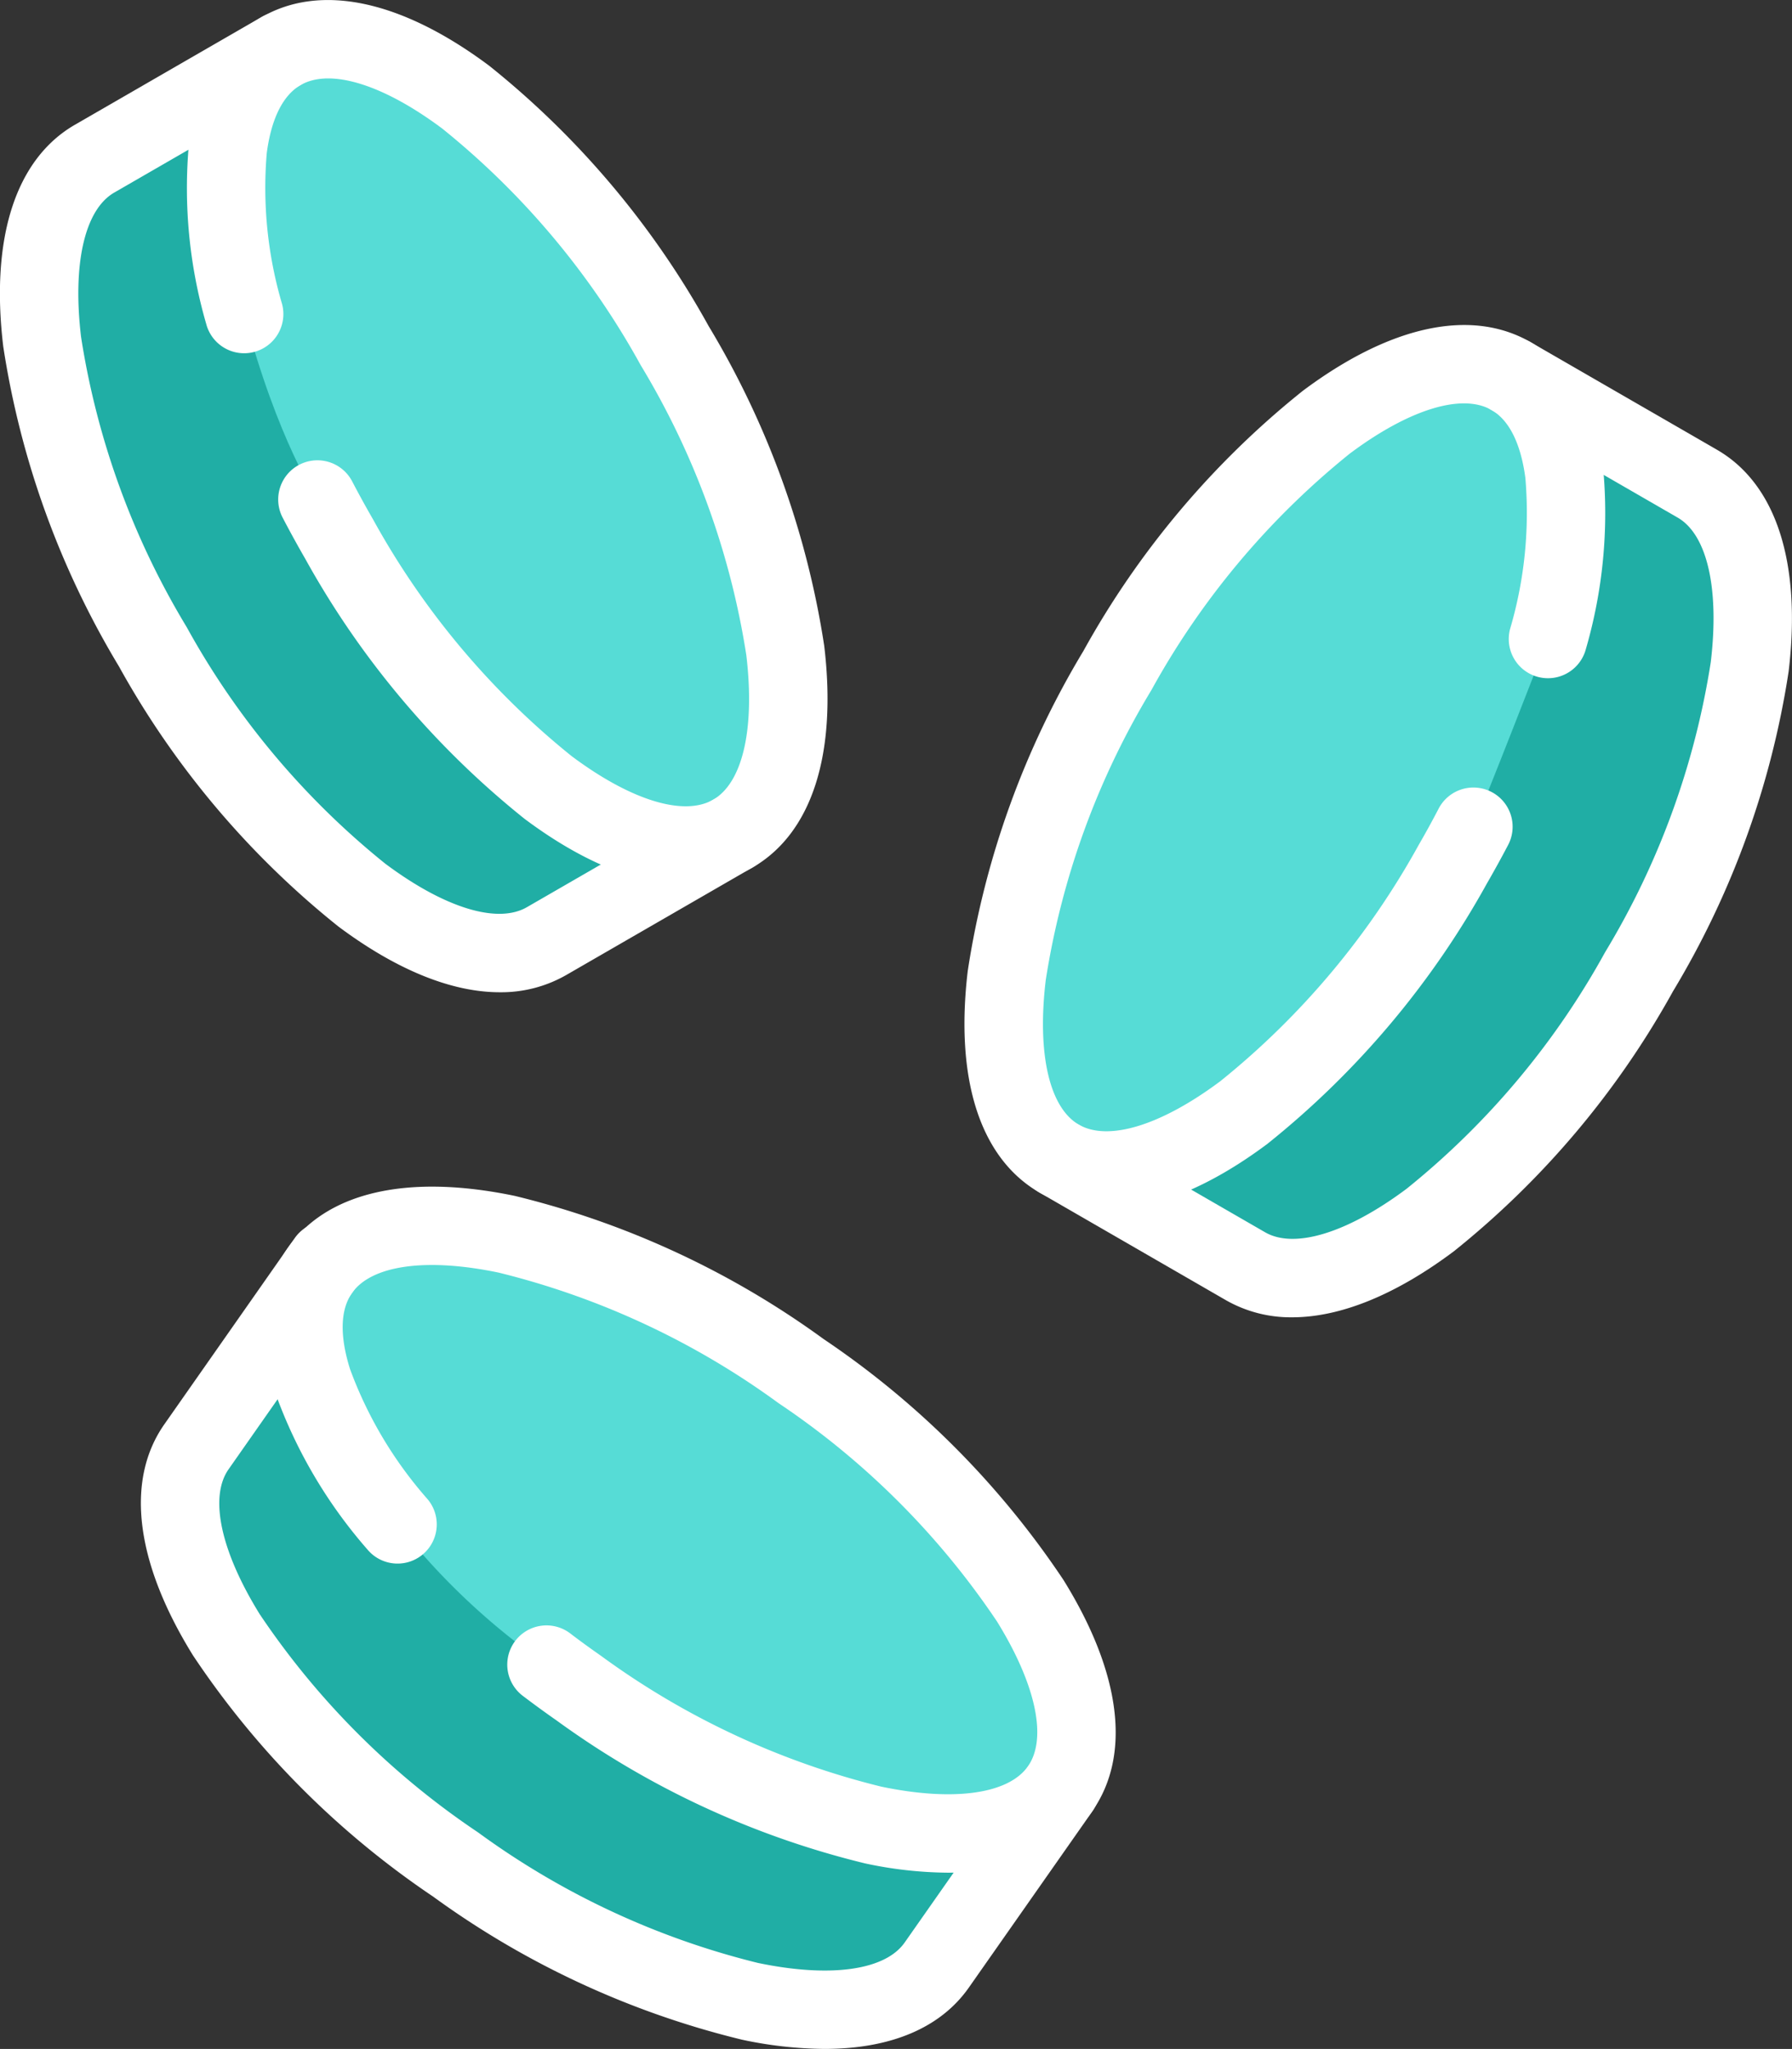
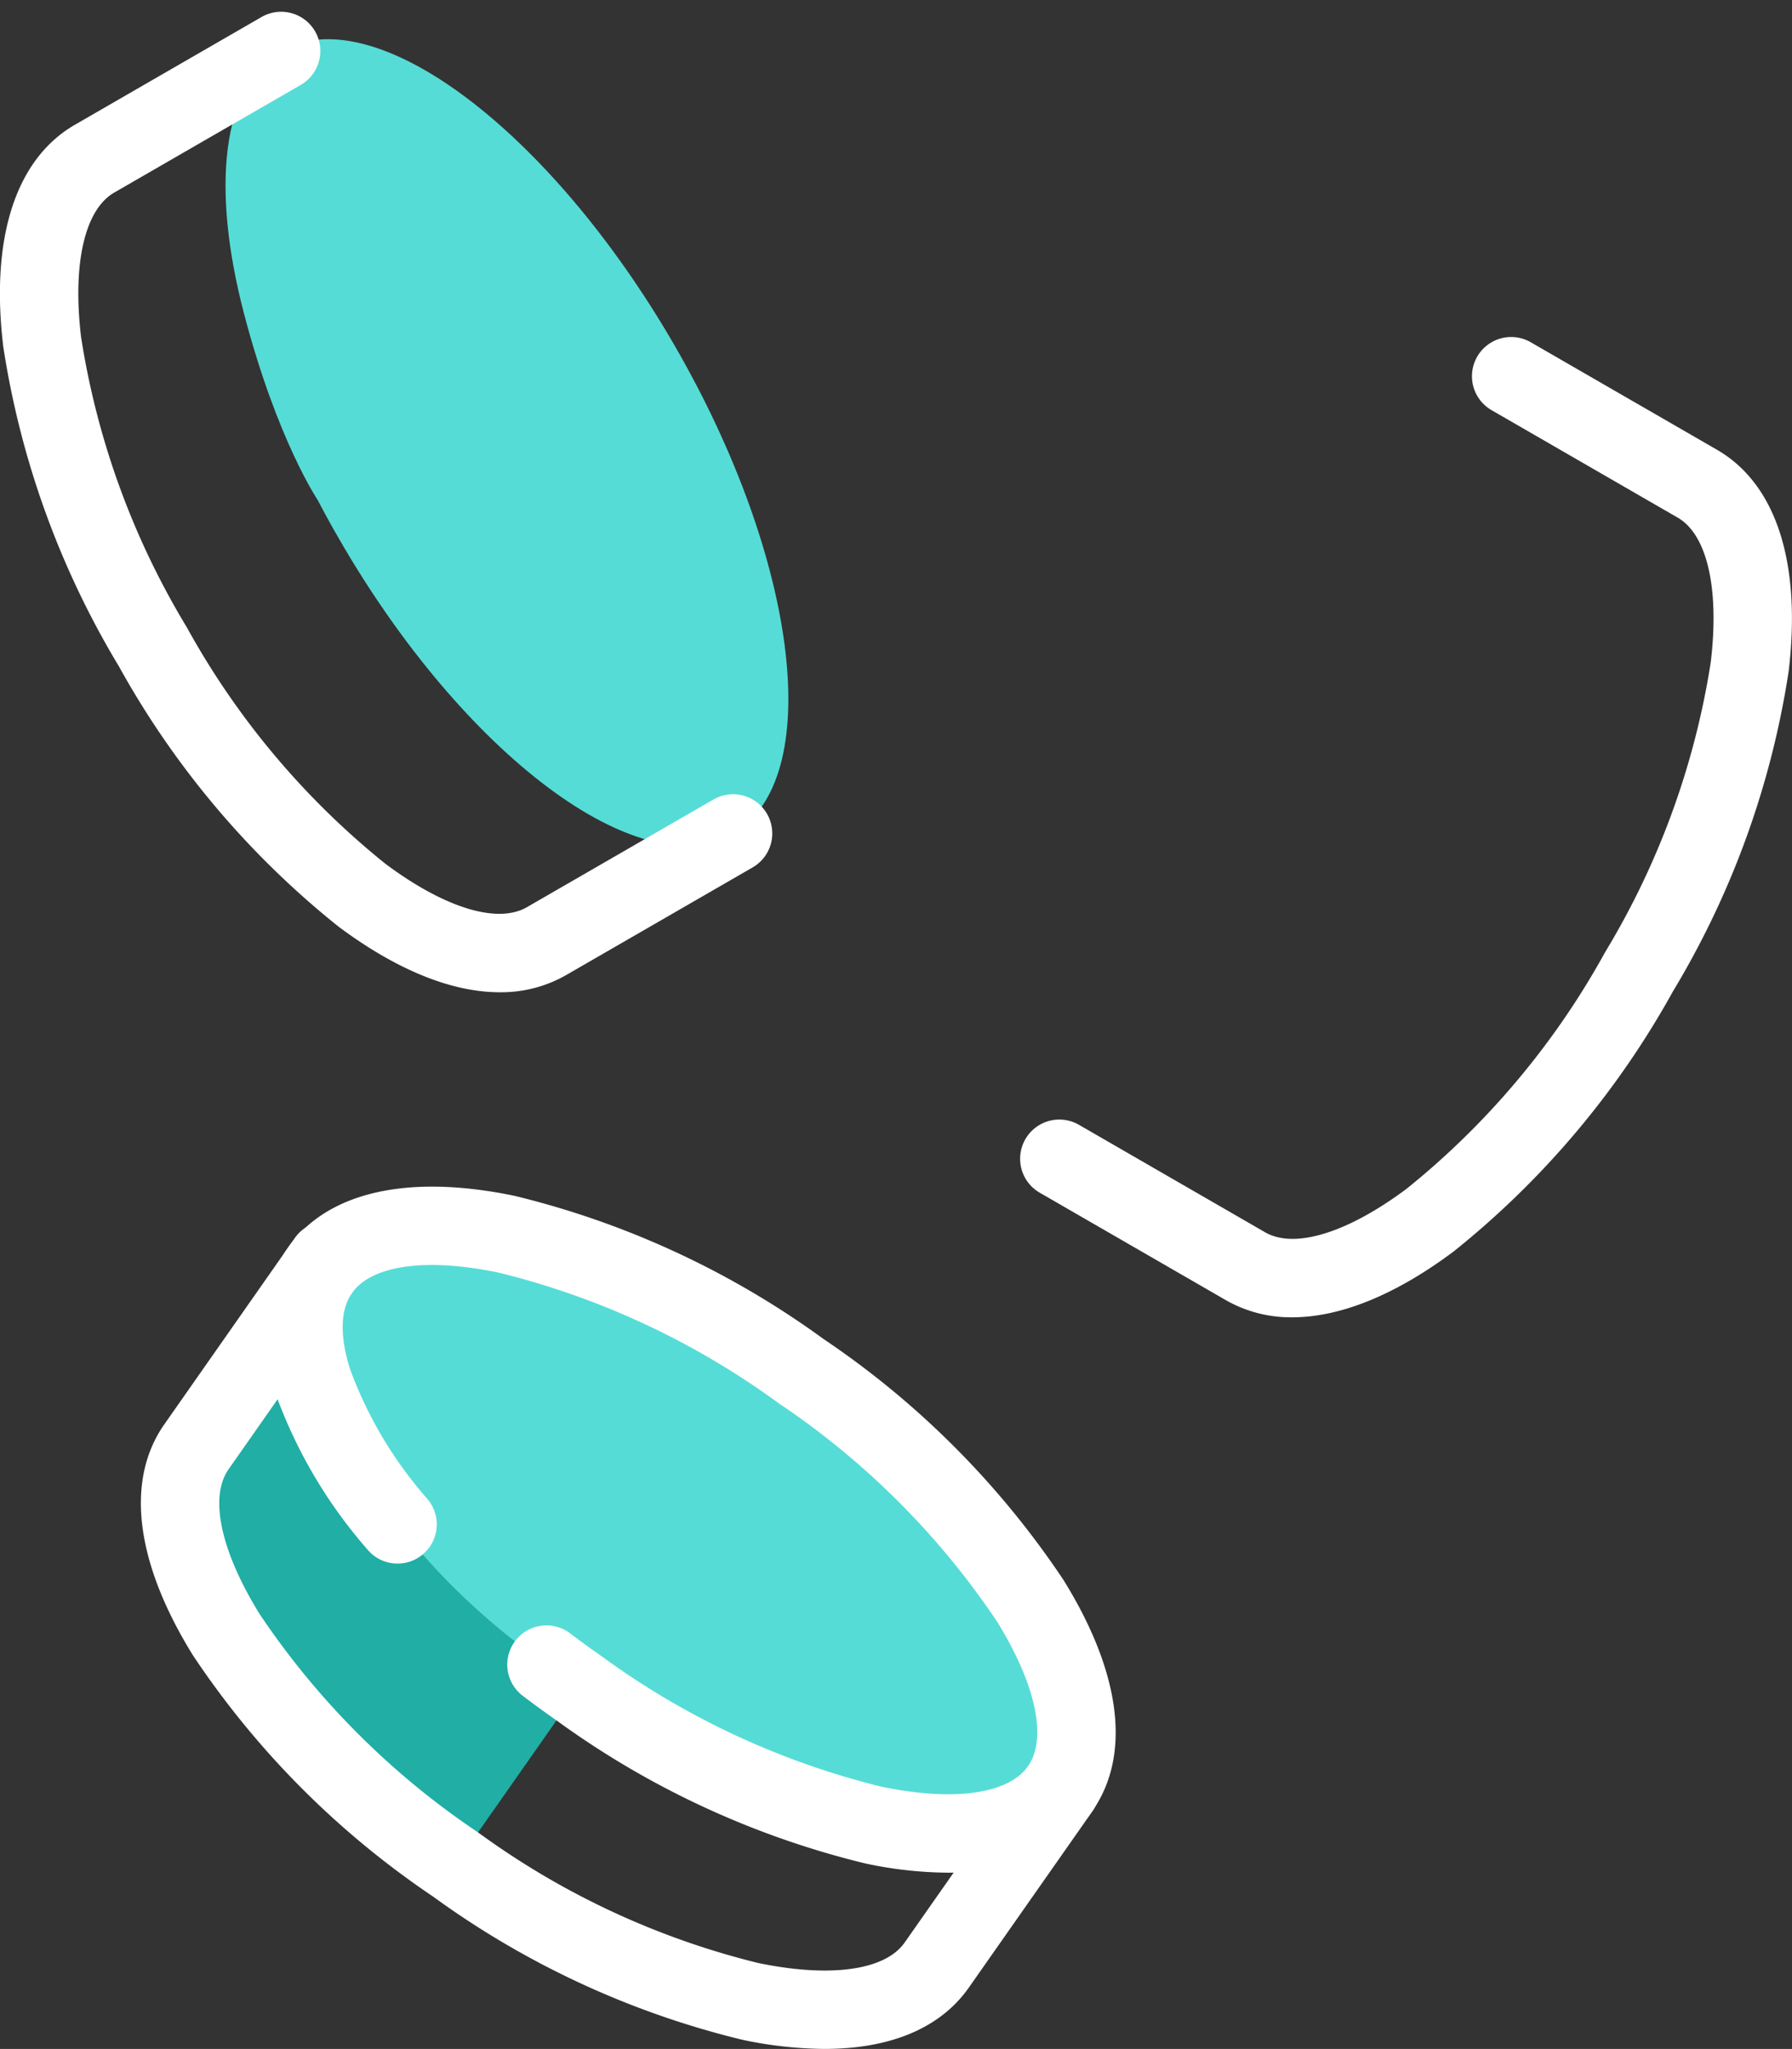
<svg xmlns="http://www.w3.org/2000/svg" width="91.408" height="104.531" viewBox="0 0 91.408 104.531">
  <rect x="0" y="0" width="91.408" height="104.531" fill="#333333" stroke="none" />
  <g id="그룹_74931" data-name="그룹 74931" transform="translate(23032.998 21288.885)">
    <g id="그룹_67172" data-name="그룹 67172" transform="translate(-24131.293 -22823)">
-       <path id="패스_20853" data-name="패스 20853" d="M42.681,236.089l-6.652,9.5C32.9,250.058,38.816,259.6,49.243,266.9s21.417,9.6,24.546,5.129l6.3-8.991" transform="translate(1072.289 1362.336)" fill="#20aea5" />
-       <path id="패스_20855" data-name="패스 20855" d="M221.66,71.647l9.505,5.488c4.724,2.728,3.4,13.876-2.97,24.9s-15.355,17.749-20.079,15.022l-9.505-5.488" transform="translate(953.711 1481.656)" fill="#20aea5" />
-       <path id="패스_20857" data-name="패스 20857" d="M21.334,11.211,11.829,16.7C7.1,19.427,8.434,30.575,14.8,41.6S30.153,59.348,34.878,56.62l9.505-5.488" transform="translate(1091.293 1525.51)" fill="#20aea5" />
+       <path id="패스_20853" data-name="패스 20853" d="M42.681,236.089l-6.652,9.5C32.9,250.058,38.816,259.6,49.243,266.9l6.3-8.991" transform="translate(1072.289 1362.336)" fill="#20aea5" />
    </g>
    <g id="그룹_67171" data-name="그룹 67171" transform="translate(-24131.293 -22823)">
      <path id="패스_20852" data-name="패스 20852" d="M70.533,252.02q.806.61,1.653,1.2c10.427,7.3,21.417,9.6,24.546,5.129s-2.787-14.01-13.215-21.312-21.417-9.6-24.546-5.129c-2.01,2.87-.288,7.834,3.964,12.951A34.971,34.971,0,0,0,70.533,252.02Z" transform="translate(1055.641 1367.021)" fill="#56dcd6" />
-       <path id="패스_20854" data-name="패스 20854" d="M216.059,83.455c1.691-6.435,1.154-11.661-1.881-13.413-4.725-2.728-13.714,4-20.079,15.022s-7.694,22.172-2.97,24.9,13.714-4,20.079-15.022q.546-.946,1.042-1.891C212.582,92.422,216.059,83.455,216.059,83.455Z" transform="translate(961.191 1483.262)" fill="#56dcd6" />
      <path id="패스_20856" data-name="패스 20856" d="M48.341,32.508q.521,1,1.1,2C55.8,45.531,64.794,52.256,69.519,49.529s3.4-13.876-2.97-24.9S51.195,6.879,46.47,9.607c-3.034,1.752-3.571,6.977-1.881,13.413S48.341,32.508,48.341,32.508Z" transform="translate(1066.158 1527.115)" fill="#56dcd6" />
    </g>
    <g id="그룹_67170" data-name="그룹 67170" transform="translate(-23705.563 -22687.223)">
      <path id="패스_20852-2" data-name="패스 20852" d="M91,262.632a20.723,20.723,0,0,1-4.215-.473,44.676,44.676,0,0,1-15.748-7.3c-.575-.4-1.151-.822-1.713-1.248a2,2,0,0,1,2.415-3.189c.522.4,1.058.786,1.592,1.16a40.645,40.645,0,0,0,14.272,6.659c3.693.772,6.493.383,7.489-1.039s.4-4.186-1.585-7.393A40.648,40.648,0,0,0,82.37,238.679,40.647,40.647,0,0,0,68.1,232.02c-3.693-.772-6.493-.383-7.489,1.039-.756,1.08-.471,2.707-.1,3.881a20.954,20.954,0,0,0,3.962,6.645,2,2,0,1,1-3.077,2.556,24.885,24.885,0,0,1-4.7-7.992c-1.17-3.685-.3-6.05.634-7.385,2-2.858,6.115-3.8,11.584-2.66a44.679,44.679,0,0,1,15.748,7.3,44.68,44.68,0,0,1,12.244,12.3c2.944,4.748,3.463,8.937,1.462,11.795C96.924,261.566,94.372,262.632,91,262.632Z" transform="translate(629.909 1231.245)" fill="#fff" />
      <path id="패스_20853-2" data-name="패스 20853" d="M68.059,276.31a20.727,20.727,0,0,1-4.215-.473,44.68,44.68,0,0,1-15.748-7.3,44.678,44.678,0,0,1-12.244-12.3c-2.944-4.748-3.463-8.937-1.462-11.795l6.652-9.5a2,2,0,1,1,3.277,2.294l-6.652,9.5c-1,1.422-.4,4.186,1.585,7.393A40.645,40.645,0,0,0,50.39,265.263a40.647,40.647,0,0,0,14.272,6.659c3.693.772,6.493.383,7.489-1.039l6.3-8.991a2,2,0,1,1,3.277,2.294l-6.3,8.991C73.981,275.244,71.429,276.31,68.059,276.31Z" transform="translate(646.559 1226.558)" fill="#fff" />
-       <path id="패스_20854-2" data-name="패스 20854" d="M193.516,112.571a6.671,6.671,0,0,1-3.386-.875c-3.022-1.744-4.321-5.76-3.66-11.308a44.677,44.677,0,0,1,5.9-16.324,44.677,44.677,0,0,1,11.188-13.269c4.473-3.347,8.6-4.229,11.623-2.485,1.411.815,3.2,2.591,3.7,6.425a24.887,24.887,0,0,1-.88,9.228,2,2,0,0,1-3.869-1.016,20.955,20.955,0,0,0,.782-7.7c-.158-1.222-.587-2.816-1.729-3.476-1.5-.868-4.205-.037-7.226,2.223a40.645,40.645,0,0,0-10.121,12.066,40.645,40.645,0,0,0-5.39,14.8c-.447,3.747.184,6.5,1.688,7.37s4.205.037,7.226-2.223a40.646,40.646,0,0,0,10.121-12.066c.349-.6.686-1.217,1-1.821a2,2,0,1,1,3.541,1.86c-.342.651-.705,1.31-1.08,1.96a44.679,44.679,0,0,1-11.189,13.27C198.78,111.435,195.96,112.571,193.516,112.571Z" transform="translate(535.459 1347.484)" fill="#fff" />
      <path id="패스_20855-2" data-name="패스 20855" d="M210.5,119.663a6.671,6.671,0,0,1-3.386-.875l-9.505-5.488a2,2,0,0,1,2-3.464l9.505,5.488c1.5.868,4.205.037,7.226-2.223a40.645,40.645,0,0,0,10.121-12.066,40.644,40.644,0,0,0,5.389-14.8c.447-3.747-.184-6.5-1.688-7.37l-9.505-5.488a2,2,0,0,1,2-3.464l9.505,5.488c3.021,1.744,4.321,5.76,3.66,11.308a44.677,44.677,0,0,1-5.9,16.324A44.678,44.678,0,0,1,218.739,116.3C215.766,118.527,212.946,119.663,210.5,119.663Z" transform="translate(527.98 1345.88)" fill="#fff" />
-       <path id="패스_20856-2" data-name="패스 20856" d="M67.133,52.136c-2.444,0-5.264-1.136-8.236-3.36A44.679,44.679,0,0,1,47.708,35.507c-.395-.684-.778-1.381-1.139-2.073a2,2,0,1,1,3.545-1.852c.335.642.691,1.289,1.058,1.925A40.646,40.646,0,0,0,61.293,45.573c3.021,2.26,5.723,3.092,7.226,2.223s2.135-3.623,1.688-7.37a40.645,40.645,0,0,0-5.39-14.8A40.646,40.646,0,0,0,54.7,13.562c-3.021-2.26-5.723-3.091-7.226-2.223-1.142.659-1.571,2.254-1.729,3.475a20.957,20.957,0,0,0,.782,7.7,2,2,0,0,1-3.869,1.016,24.888,24.888,0,0,1-.88-9.228c.5-3.834,2.284-5.61,3.7-6.425,3.022-1.745,7.149-.862,11.623,2.484A44.679,44.679,0,0,1,68.281,23.629a44.677,44.677,0,0,1,5.9,16.324c.662,5.547-.638,9.563-3.66,11.308A6.673,6.673,0,0,1,67.133,52.136Z" transform="translate(640.427 1391.338)" fill="#fff" />
      <path id="패스_20857-2" data-name="패스 20857" d="M32.492,59.227c-2.444,0-5.264-1.136-8.236-3.359A44.677,44.677,0,0,1,13.067,42.6a44.676,44.676,0,0,1-5.9-16.324c-.662-5.547.638-9.563,3.659-11.308l9.505-5.488a2,2,0,1,1,2,3.464l-9.505,5.488c-1.5.868-2.135,3.623-1.688,7.37a40.644,40.644,0,0,0,5.389,14.8A40.645,40.645,0,0,0,26.651,52.665c3.021,2.26,5.723,3.091,7.226,2.223L43.383,49.4a2,2,0,1,1,2,3.464l-9.505,5.488A6.673,6.673,0,0,1,32.492,59.227Z" transform="translate(665.563 1389.733)" fill="#fff" />
    </g>
  </g>
</svg>